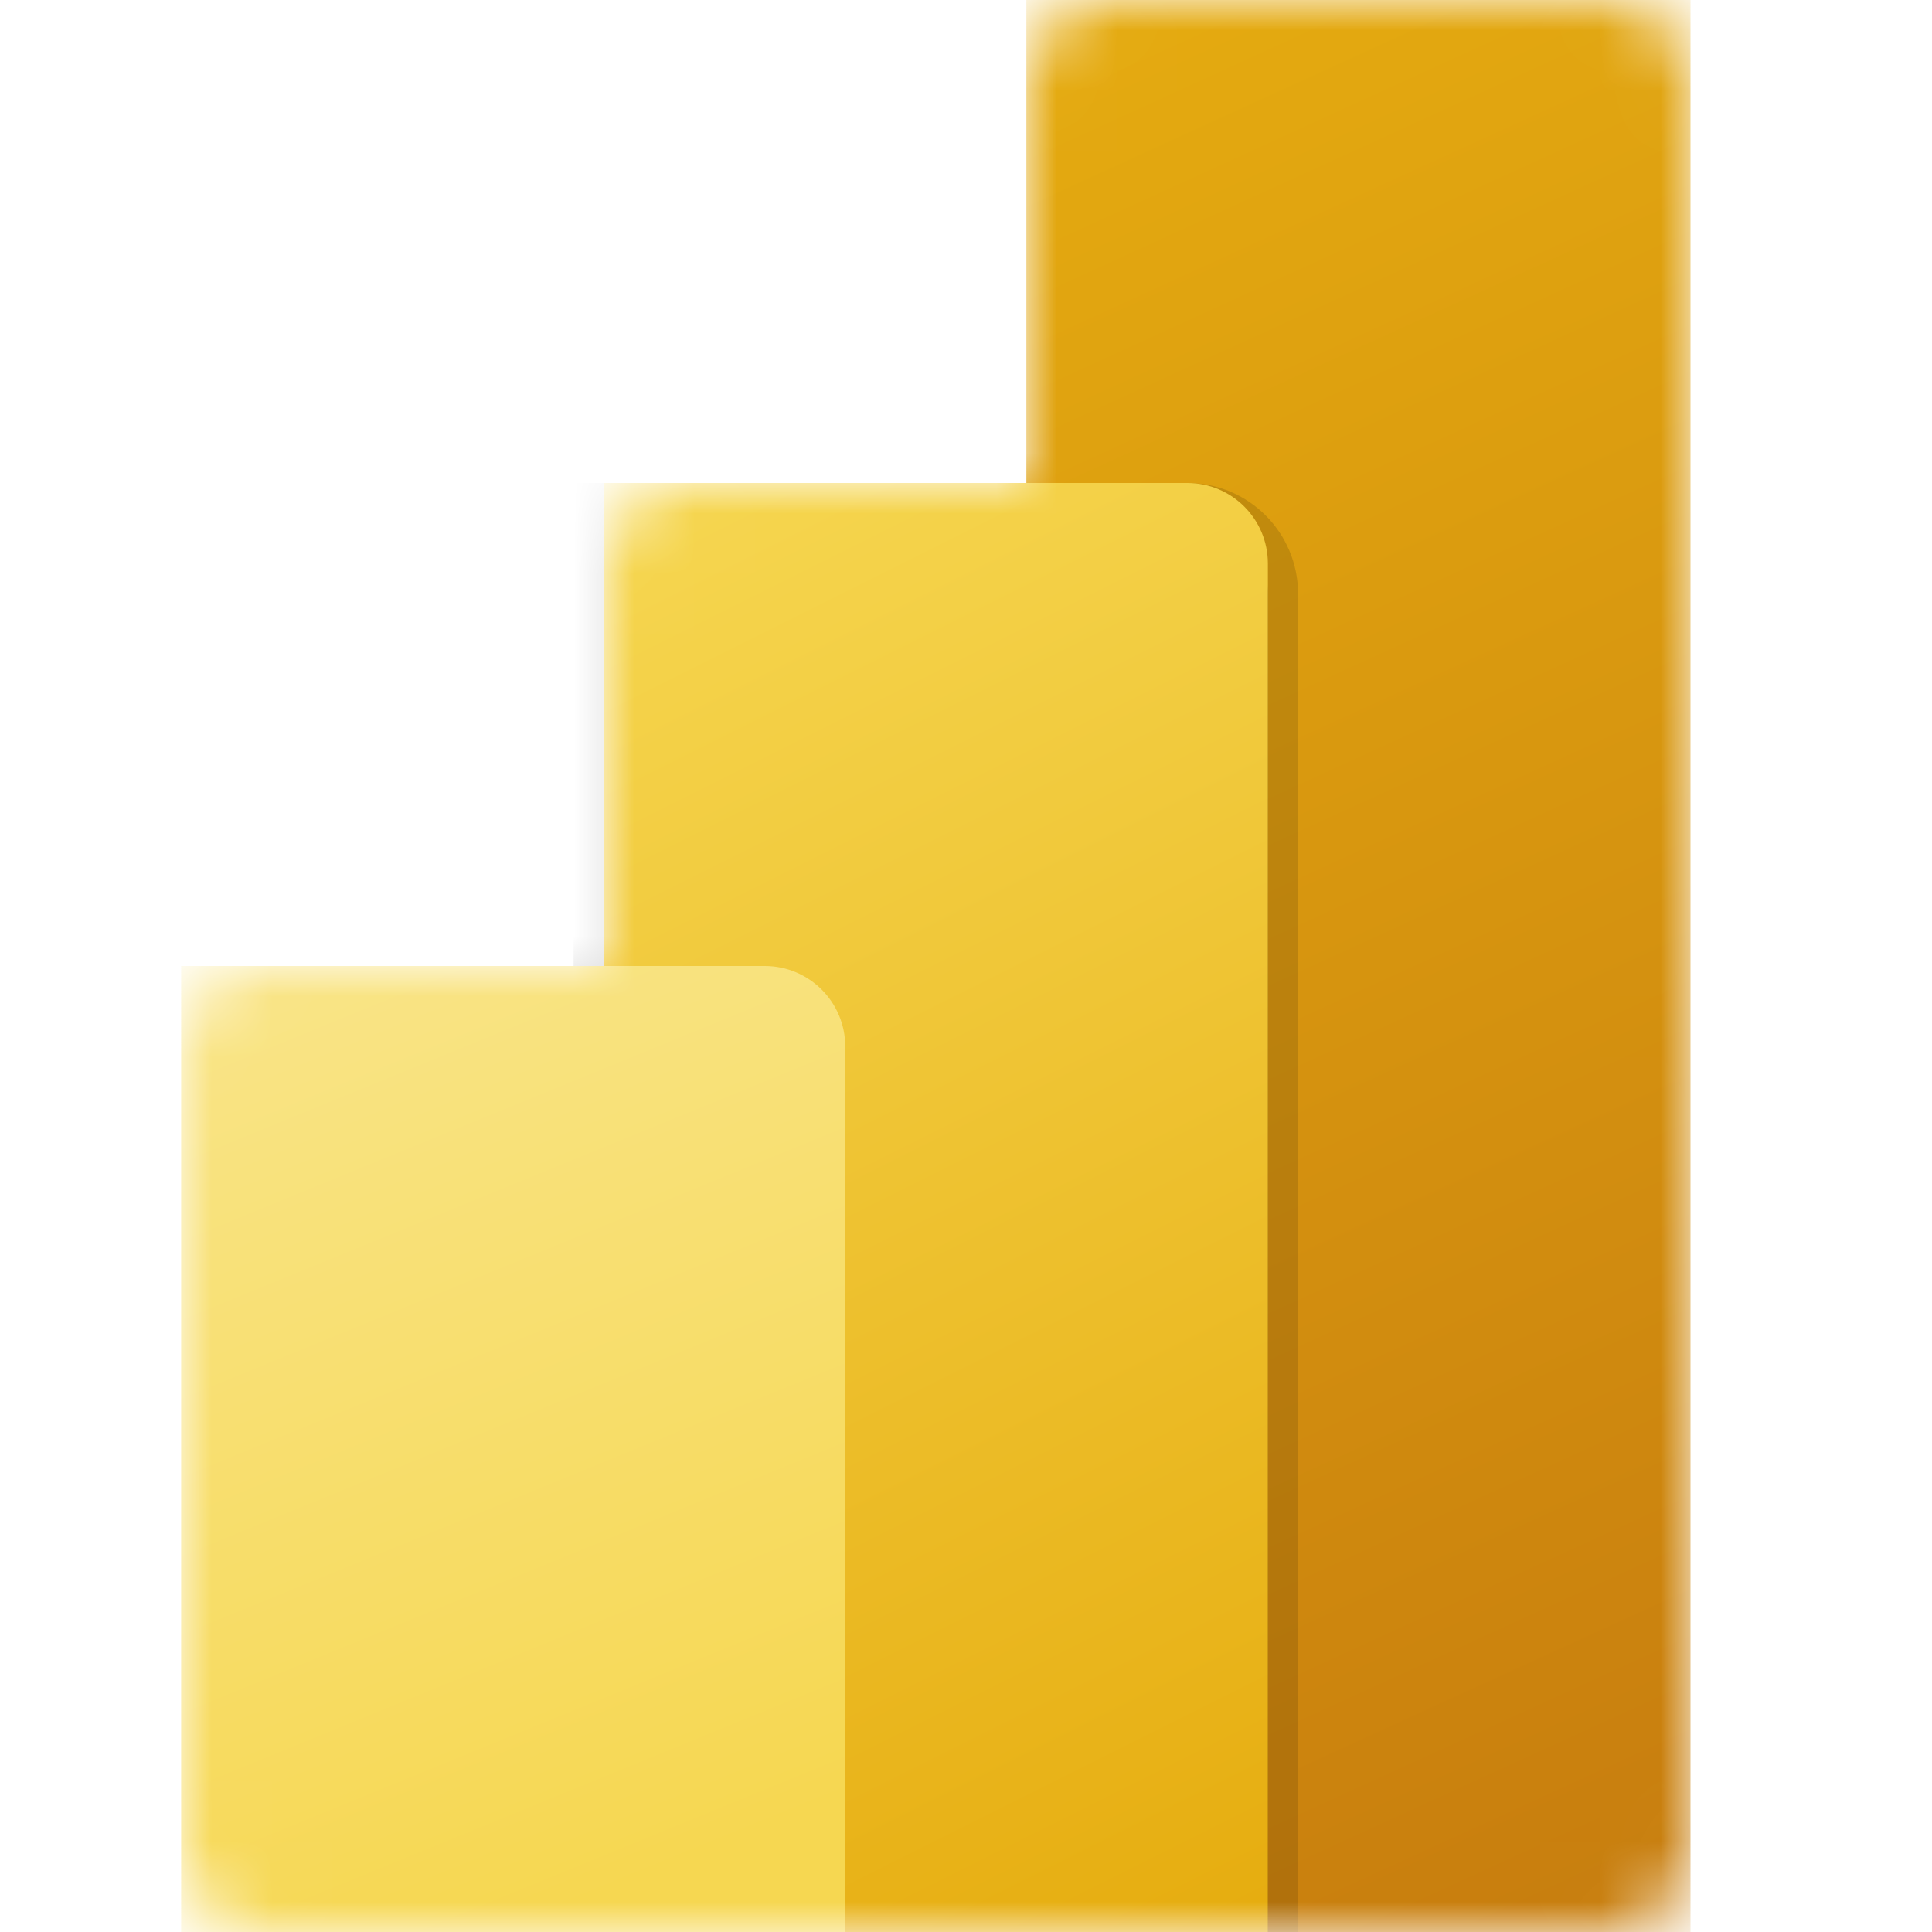
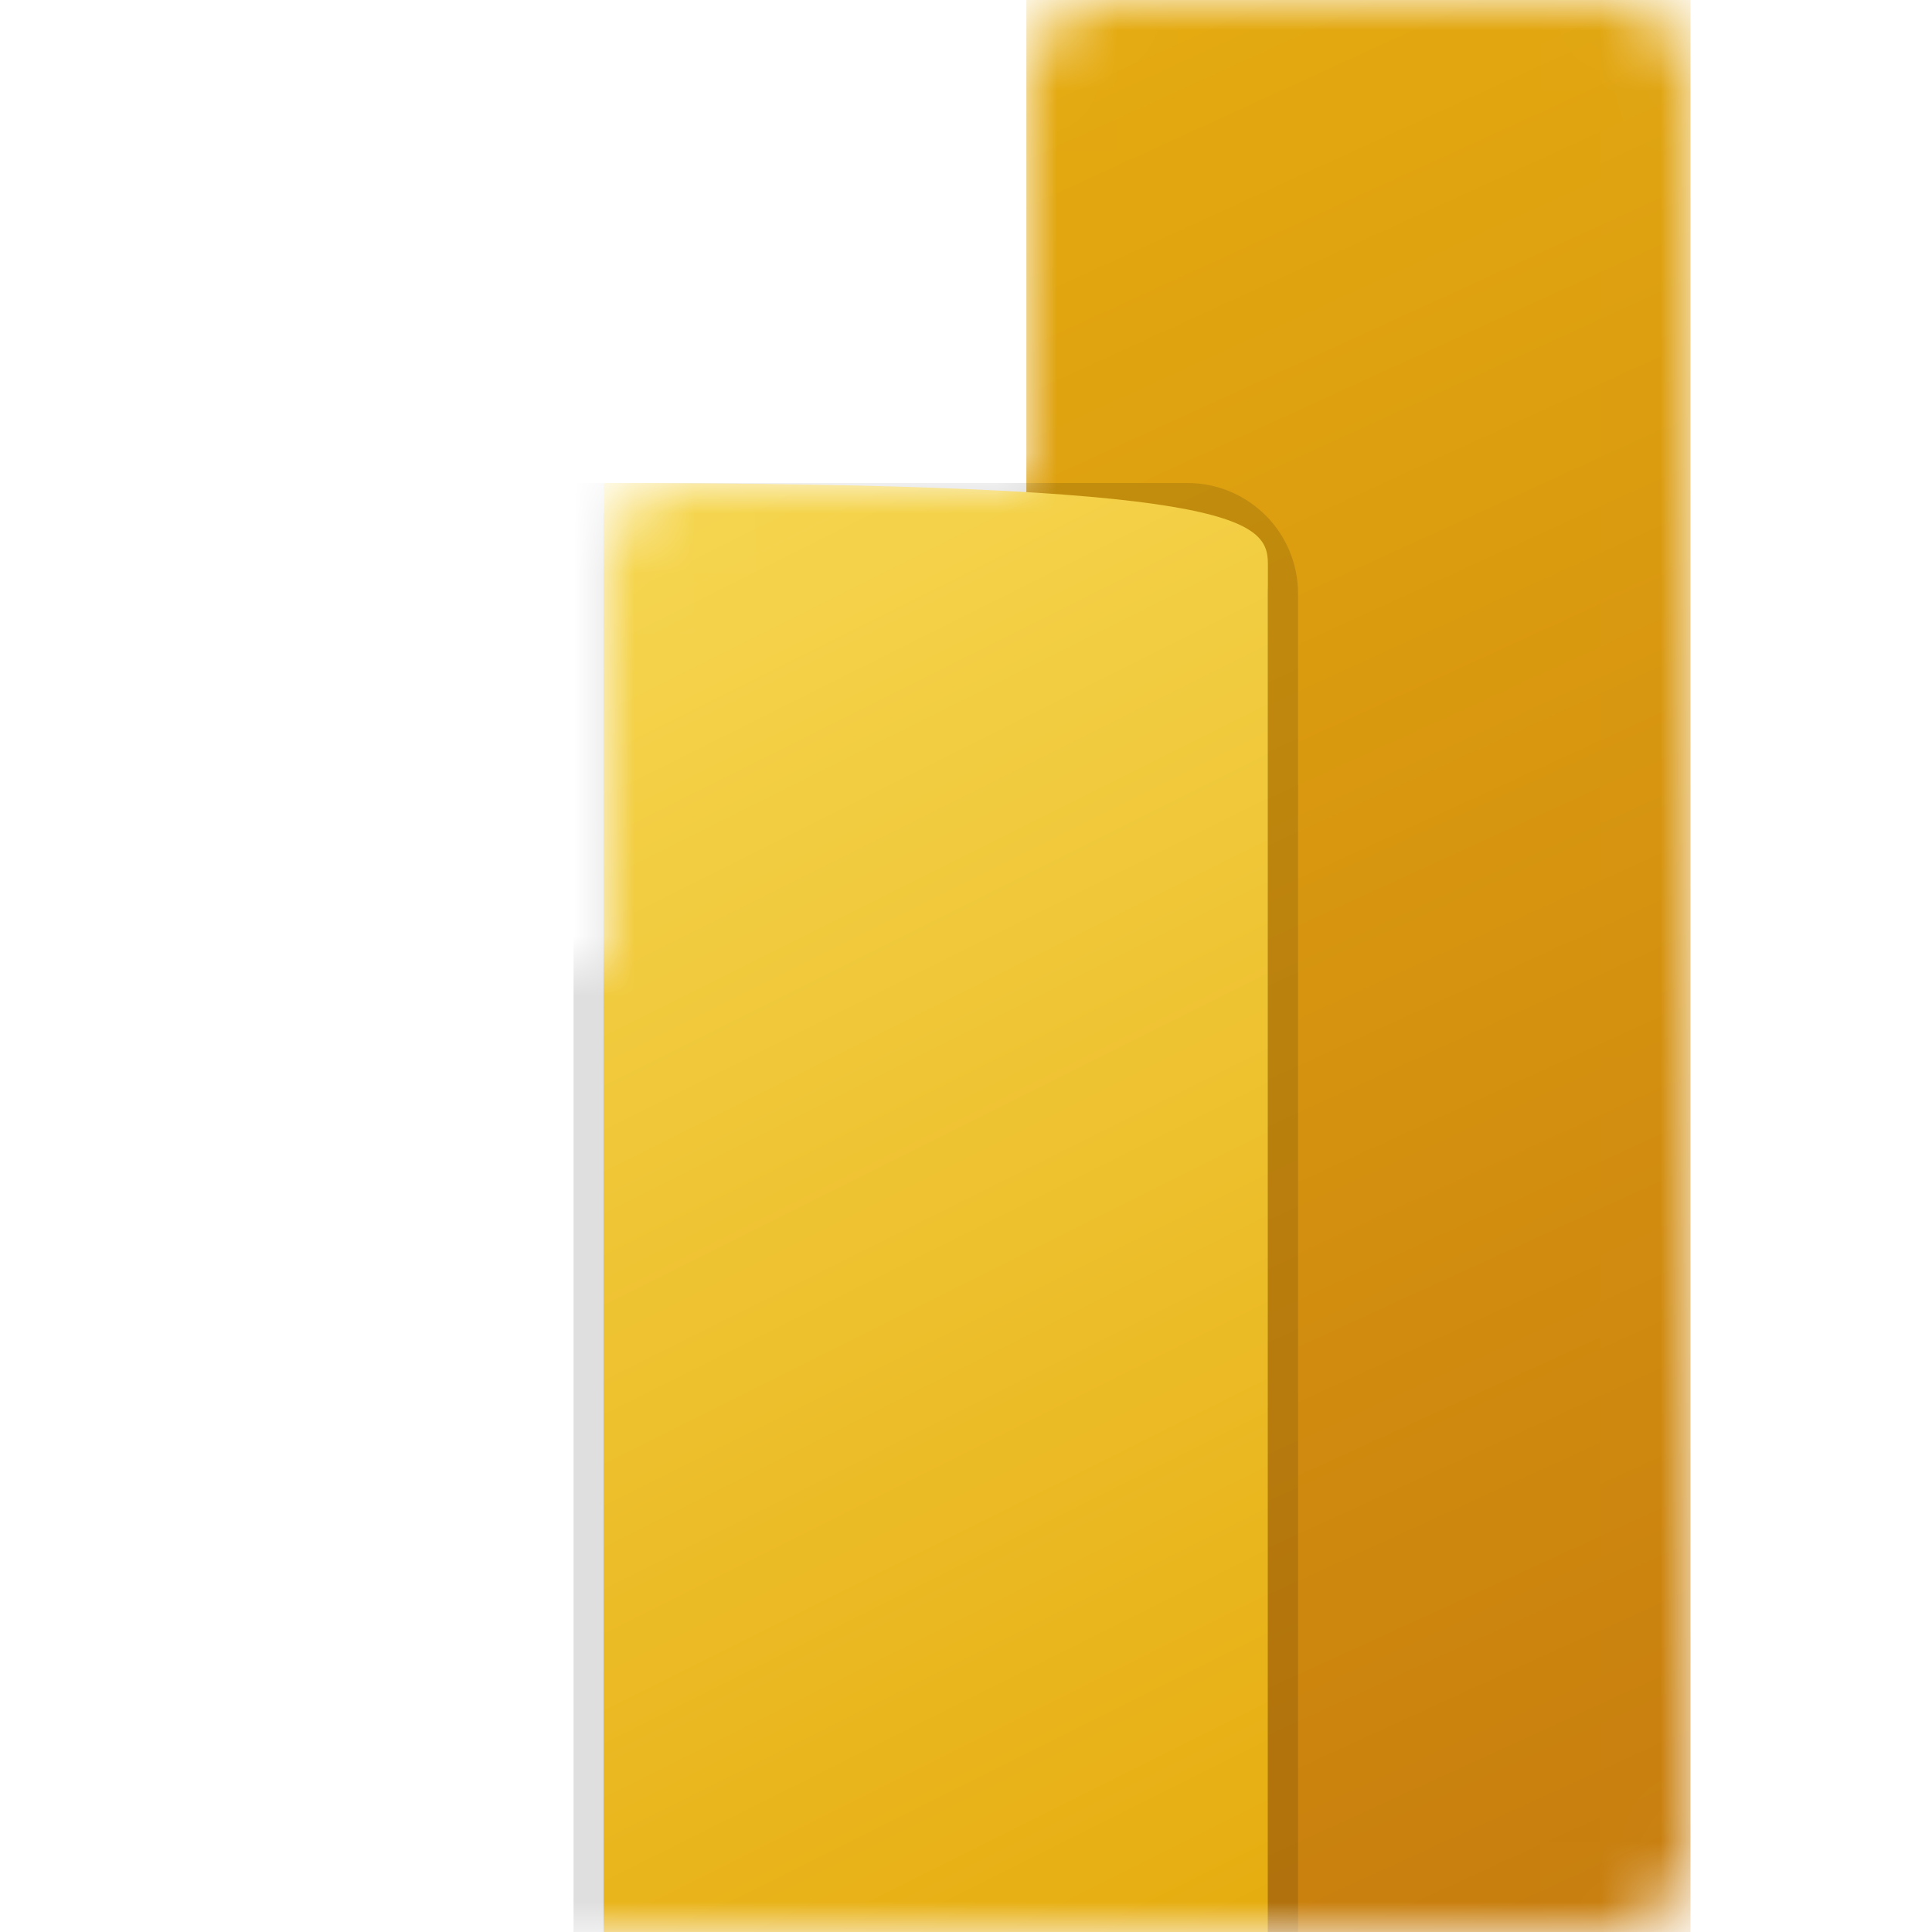
<svg xmlns="http://www.w3.org/2000/svg" xmlns:ns1="http://sodipodi.sourceforge.net/DTD/sodipodi-0.dtd" width="32" height="32" viewBox="0 0 32 32" fill="none" version="1.1" id="svg10" ns1:docname="powerBi.svg">
  <mask id="mask0_4471_164102" maskUnits="userSpaceOnUse" x="3" y="0" width="25" height="32">
    <path d="M 17,1.333 C 17,0.597 17.597,0 18.333,0 h 8.333 c 0.736,0 1.333,0.597 1.333,1.333 V 30.667 C 28,31.403 27.403,32 26.667,32 H 4.333 C 3.597,32 3,31.403 3,30.667 V 17.333 C 3,16.597 3.597,16 4.333,16 H 10 V 9.333 C 10,8.597 10.597,8 11.333,8 H 17 Z" fill="#ffffff" id="path1" />
  </mask>
  <g mask="url(#mask0_4471_164102)" id="g5">
    <path d="M 28,0 V 32 H 17 V 0 Z" fill="url(#paint0_linear_4471_164102)" id="path2" style="fill:url(#paint0_linear_4471_164102)" />
    <path opacity="0.25" d="M 21,9.833 V 32.5 H 10 v -24 h 9.667 C 20.403,8.5 21,9.097 21,9.833 Z" fill="#000000" stroke="#000000" stroke-opacity="0.5" id="path3" />
-     <path d="M 21,9.333 V 32 H 10 V 8 h 9.667 C 20.403,8 21,8.597 21,9.333 Z" fill="url(#paint1_linear_4471_164102)" id="path4" style="fill:url(#paint1_linear_4471_164102)" />
-     <path d="M 3,16 V 32 H 14 V 17.333 C 14,16.597 13.403,16 12.667,16 Z" fill="url(#paint2_linear_4471_164102)" id="path5" style="fill:url(#paint2_linear_4471_164102)" />
+     <path d="M 21,9.333 V 32 H 10 V 8 C 20.403,8 21,8.597 21,9.333 Z" fill="url(#paint1_linear_4471_164102)" id="path4" style="fill:url(#paint1_linear_4471_164102)" />
  </g>
  <defs id="defs10">
    <linearGradient id="paint0_linear_4471_164102" x1="15.167" y1="-2.99265e-07" x2="28.956" y2="30.143" gradientUnits="userSpaceOnUse">
      <stop stop-color="#E6AD10" id="stop5" />
      <stop offset="1" stop-color="#C87E0E" id="stop6" />
    </linearGradient>
    <linearGradient id="paint1_linear_4471_164102" x1="9.999" y1="8" x2="21.616" y2="31.233" gradientUnits="userSpaceOnUse">
      <stop stop-color="#F6D751" id="stop7" />
      <stop offset="1" stop-color="#E6AD10" id="stop8" />
    </linearGradient>
    <linearGradient id="paint2_linear_4471_164102" x1="2.999" y1="16" x2="9.396" y2="31.633" gradientUnits="userSpaceOnUse">
      <stop stop-color="#F9E589" id="stop9" />
      <stop offset="1" stop-color="#F6D751" id="stop10" />
    </linearGradient>
  </defs>
</svg>